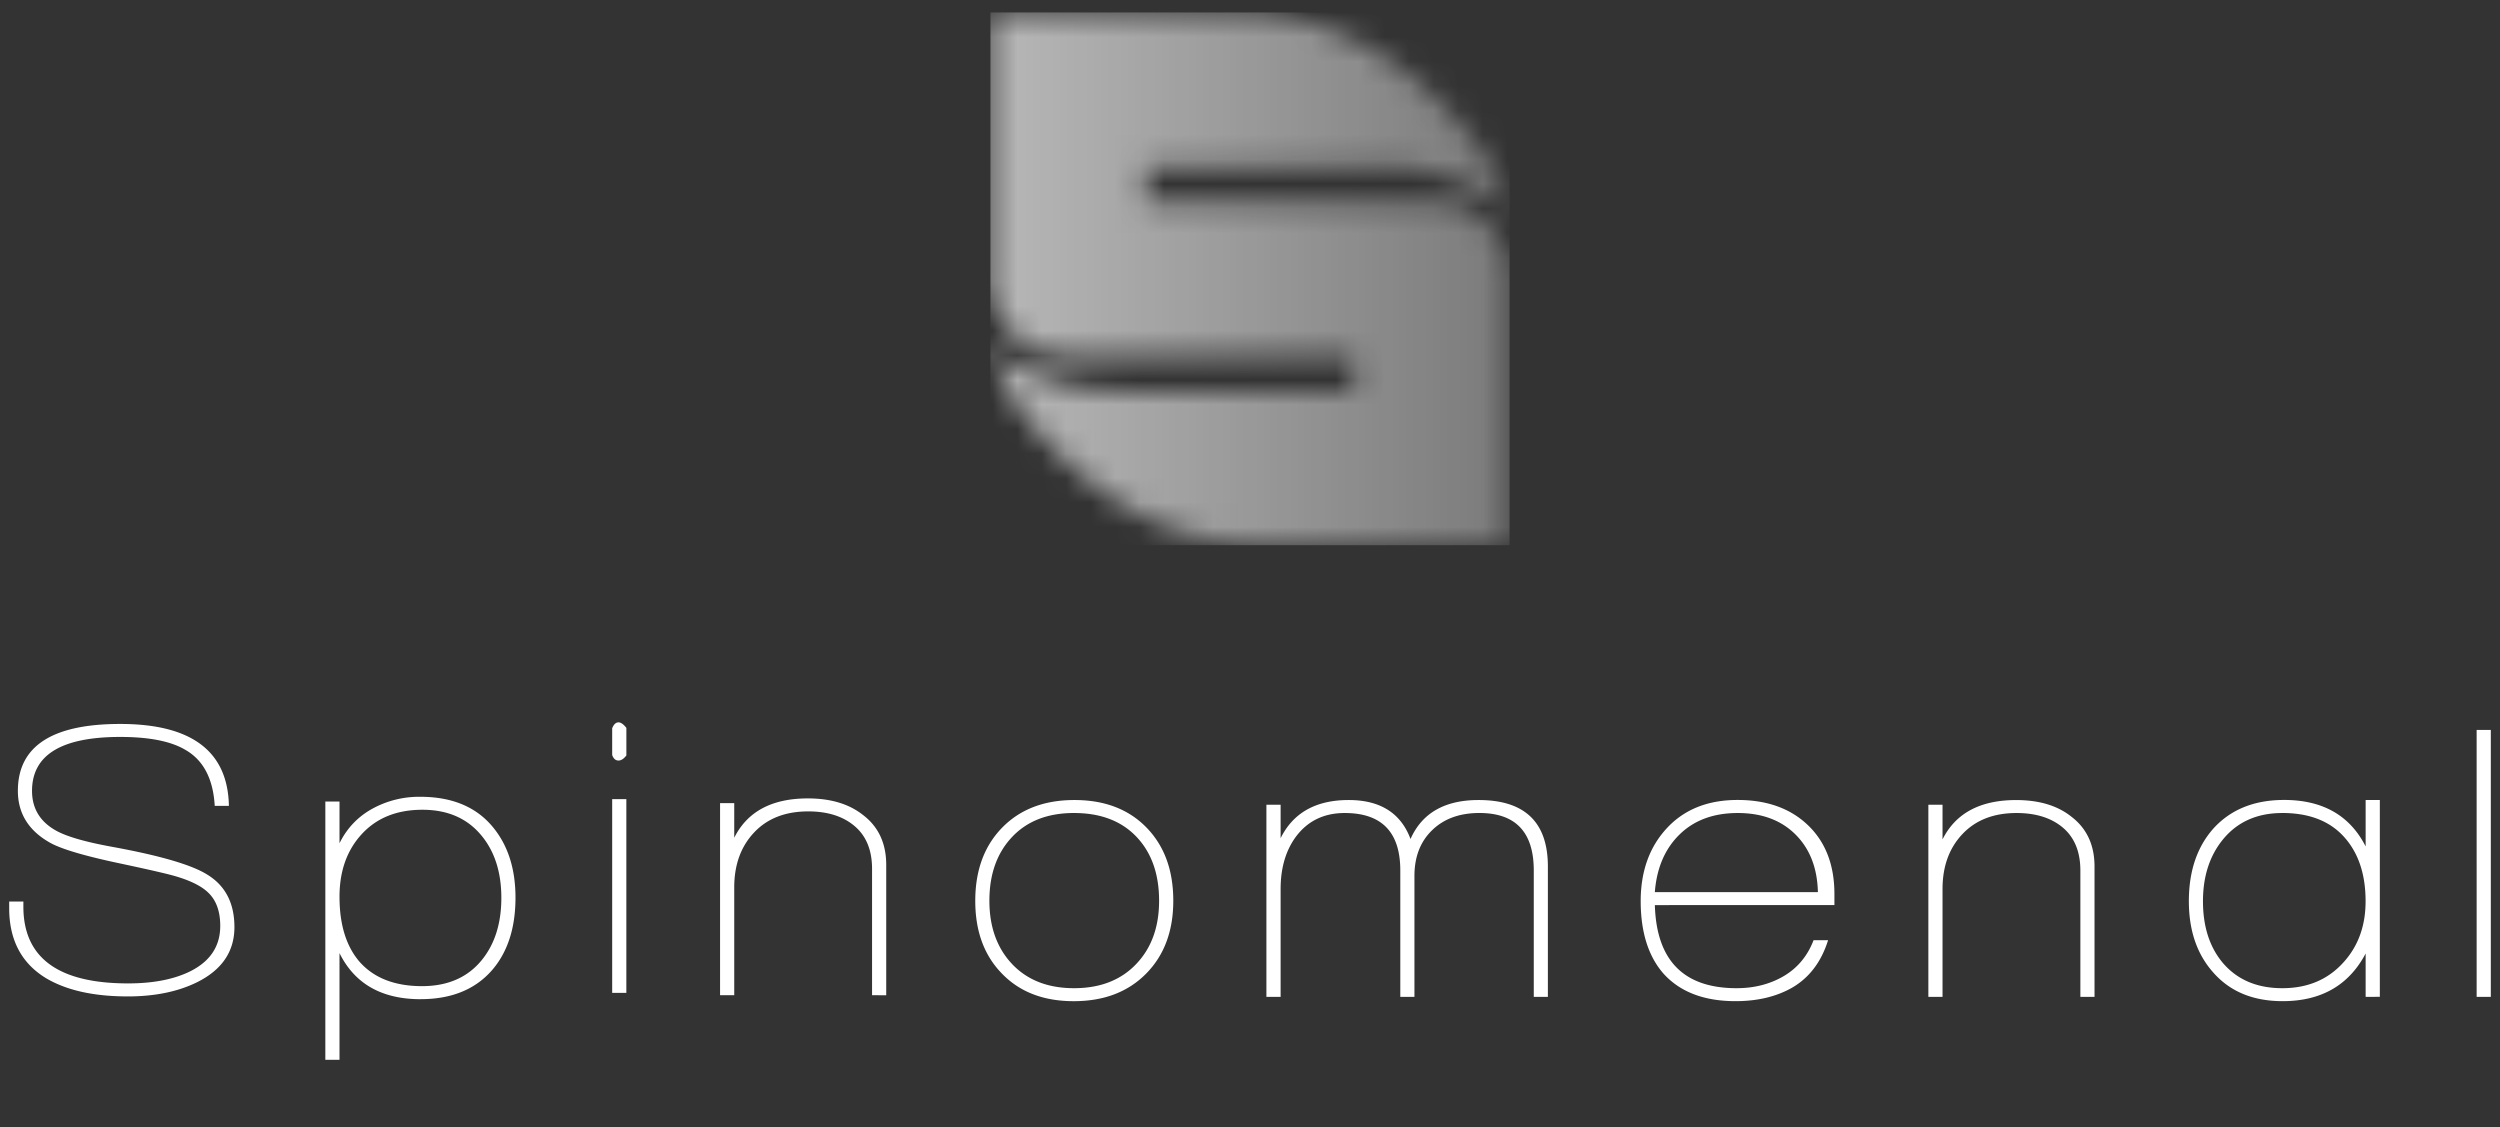
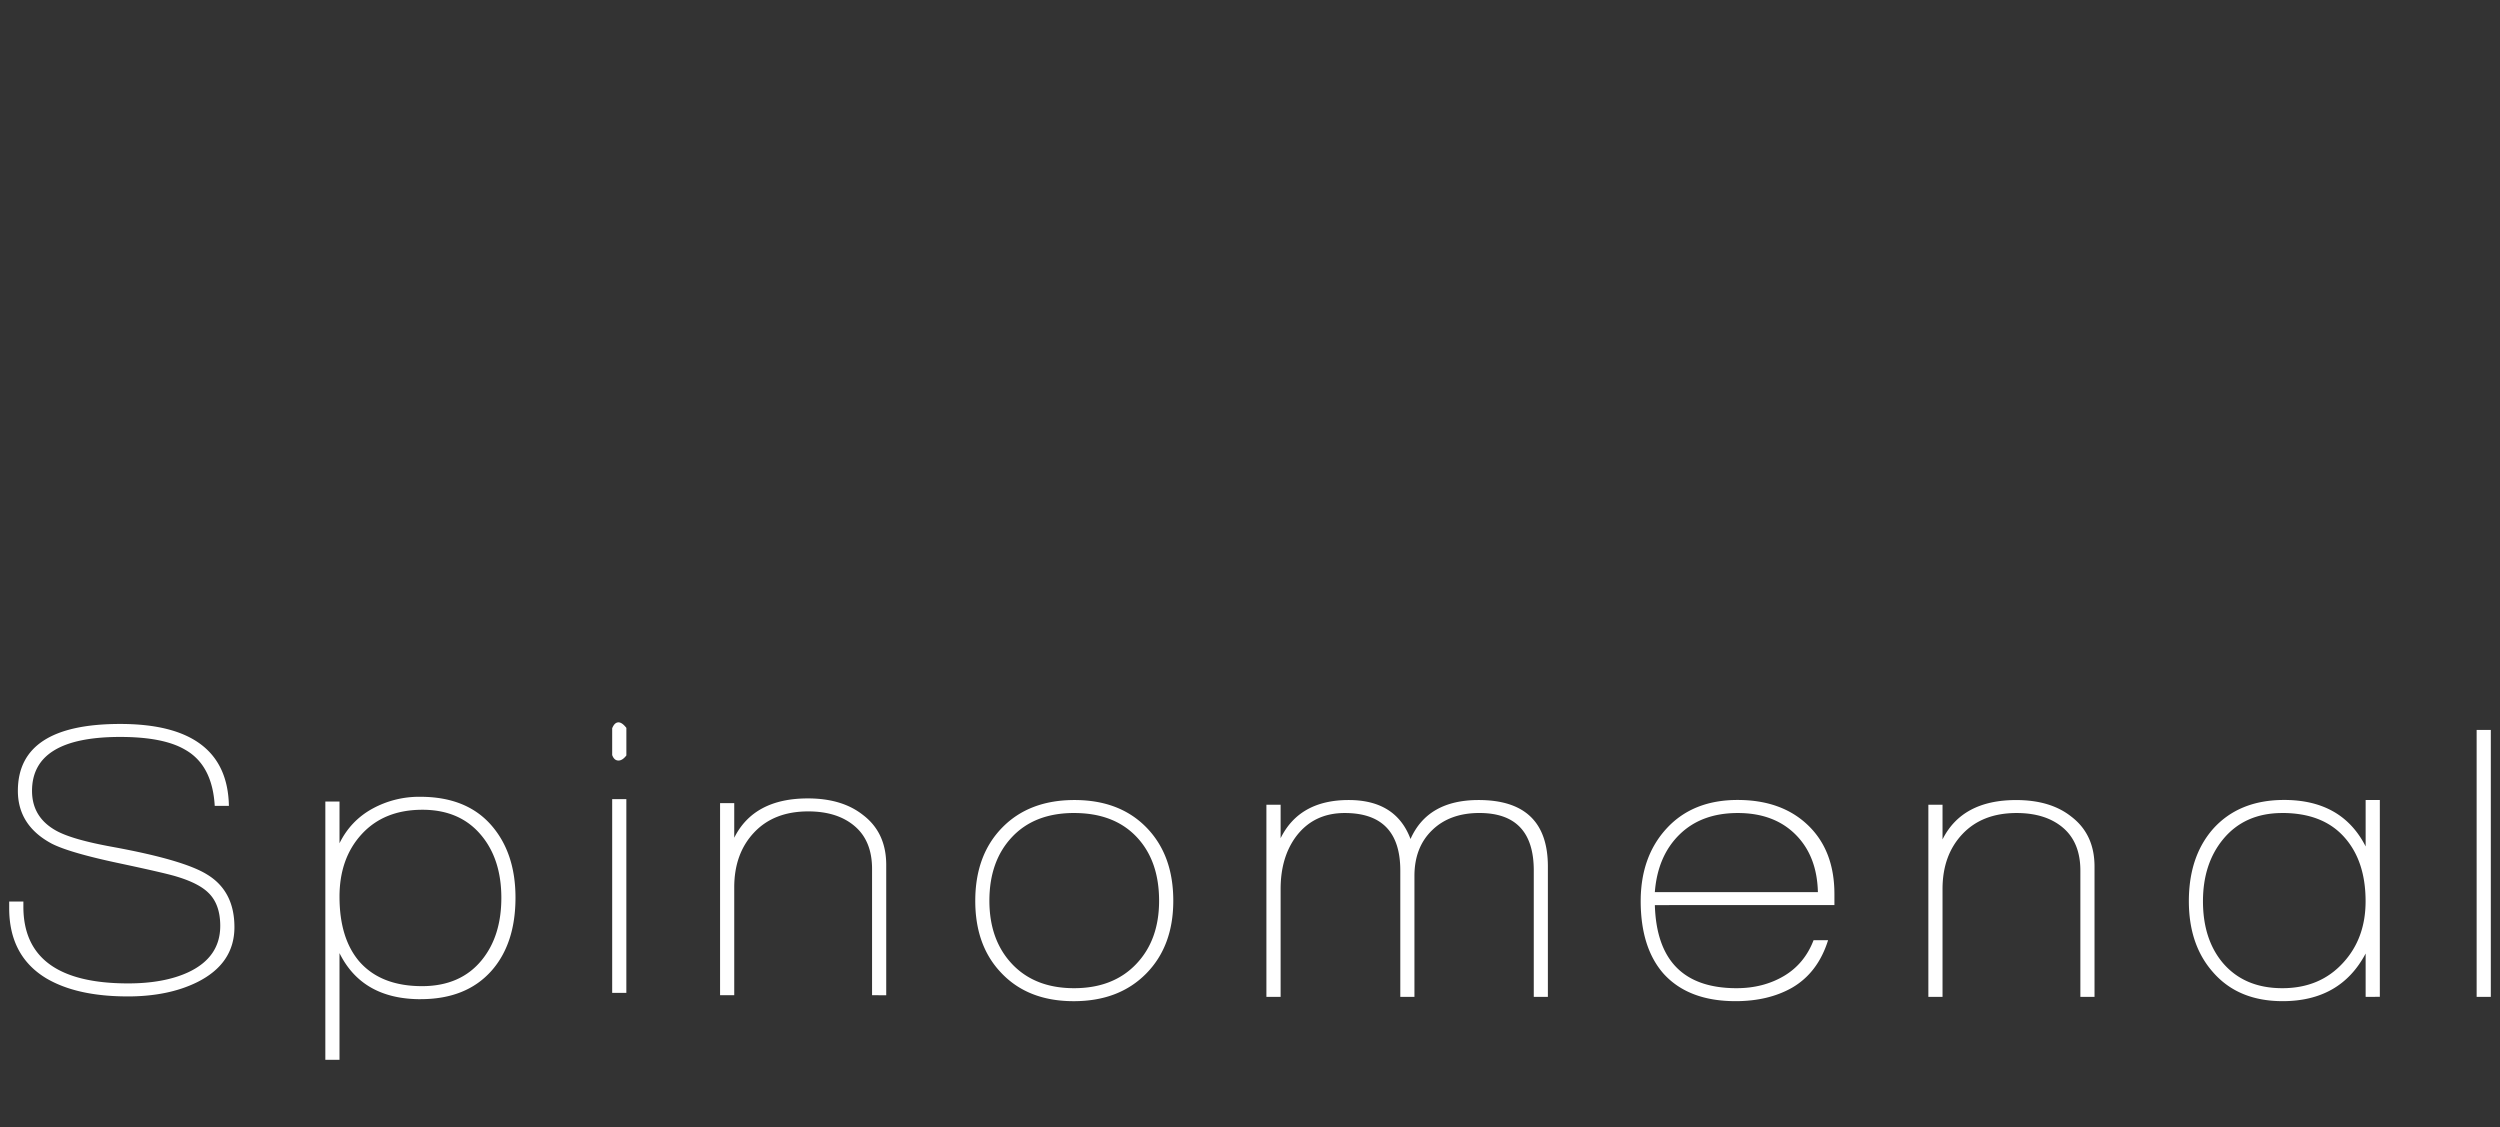
<svg xmlns="http://www.w3.org/2000/svg" width="102" height="46" fill="none">
  <rect width="100%" height="100%" fill="#333333" stroke="none" />
  <g clip-path="url(#a)">
    <mask id="b" width="22" height="23" x="40" y="0" maskUnits="userSpaceOnUse" style="mask-type:luminance">
      <path fill="#fff" d="m40.55.5-.14.139V11.72l.07.419q.847 2.369 3.178 2.368h11.578v1.464h-9.531q-2.772 0-5.154-1.603h-.142q.46 1.15 1.13 2.23 4.29 5.645 10.168 5.646h9.744l.14-.14v-11.08l-.07-.419q-.847-2.37-3.177-2.37H46.763V6.772h9.532q2.772 0 5.155 1.604h.14a14 14 0 0 0-1.129-2.23Q56.172.5 50.295.5z" />
    </mask>
    <g mask="url(#b)">
-       <path fill="url(#c)" d="M61.59.5H40.41v21.744h21.18z" />
-     </g>
+       </g>
    <path fill="#fff" d="M5.21 40.654q-2.072 0-3.325-.74Q.375 39 .375 37.055v-.272h.579v.208q-.001 3.133 4.273 3.132 1.461 0 2.442-.449 1.316-.61 1.317-1.896 0-.884-.482-1.35-.402-.4-1.334-.675-.481-.143-2.297-.53-2.04-.432-2.763-.803-1.38-.738-1.381-2.153 0-2.73 4.176-2.73 4.37 0 4.434 3.342h-.578q-.096-1.672-1.22-2.298-.884-.514-2.636-.514-3.597 0-3.598 2.2 0 1.094 1.013 1.64.659.353 2.249.642 2.906.53 3.87 1.124 1.125.675 1.126 2.153 0 1.493-1.527 2.25-1.174.578-2.828.578m11.952.113q-2.38-.001-3.31-1.88v4.352h-.578V32.702h.578v1.703q.45-.916 1.334-1.406a3.96 3.96 0 0 1 1.96-.49q1.863 0 2.874 1.132 1.012 1.135 1.012 2.98 0 1.88-.98 2.988-1.028 1.156-2.89 1.157m.071-7.728q-1.554 0-2.468.988t-.913 2.561q0 1.687.802 2.635.88 1.012 2.564 1.013 1.57-.001 2.435-1.06.801-.98.802-2.539 0-1.573-.818-2.554-.865-1.044-2.404-1.044m8.002-2.008q-.178 0-.258-.225v-1.091q.097-.242.258-.242.145 0 .321.226v1.124q-.16.208-.322.208m-.257 9.479v-7.904h.578v7.904zm10.603.096V35.45q0-1.14-.709-1.743-.706-.602-1.895-.602-1.398 0-2.208.86-.811.859-.811 2.24v4.4h-.578v-7.837h.578v1.412q.803-1.605 3.004-1.605 1.395 0 2.248.675.95.72.949 2.04v5.316zm8.226.243q-1.864 0-2.955-1.155-1.062-1.11-1.06-2.94 0-1.864 1.1-2.988 1.099-1.124 2.947-1.124 1.846 0 2.94 1.124t1.092 2.988q0 1.848-1.108 2.971-1.11 1.125-2.956 1.124m.016-7.678q-1.608 0-2.53.98-.925.98-.925 2.602.002 1.606.932 2.586.932.98 2.522.98 1.593 0 2.53-.98.94-.979.94-2.586 0-1.639-.923-2.611-.923-.97-2.546-.97m18.756 7.501v-5.156q0-2.346-2.22-2.346c-.8 0-1.445.233-1.925.7q-.724.698-.724 1.87v4.932h-.577v-5.156q0-2.345-2.267-2.345-1.268 0-1.99.963-.626.851-.626 2.136v4.403h-.58v-7.84h.58v1.365q.77-1.557 2.777-1.557 1.928 0 2.523 1.59.705-1.59 2.778-1.59 2.827 0 2.826 2.715v5.317zm4.94-3.744q.098 3.39 3.335 3.39 1.088 0 1.93-.497.841-.498 1.211-1.462h.592q-.417 1.332-1.476 1.943-.964.545-2.3.545-1.925 0-2.94-1.124-.928-1.06-.93-2.956.001-1.83 1.07-2.98 1.066-1.148 2.882-1.149 1.8 0 2.875 1.032 1.076 1.032 1.077 2.804v.453zm3.382-3.757q-1.477 0-2.373.875t-1.01 2.354h6.653q-.035-1.478-.915-2.354-.88-.875-2.355-.875m13.979 7.501v-5.156q-.001-1.14-.708-1.744-.707-.601-1.896-.601-1.396 0-2.208.859-.812.86-.812 2.24v4.403h-.578v-7.839h.578v1.413q.804-1.605 3.004-1.605 1.4 0 2.248.674.95.722.949 2.04v5.317zm11.639 0v-1.768q-1.029 1.944-3.388 1.943-1.817 0-2.845-1.188-.98-1.11-.98-2.891 0-1.816.98-2.94 1.06-1.19 2.907-1.19 2.361 0 3.326 1.896v-1.895h.579v8.031zm-3.399-7.501q-1.538 0-2.42 1.075-.817.997-.818 2.523 0 1.542.801 2.506.883 1.044 2.437 1.043 1.538.001 2.485-1.043.913-.996.912-2.506 0-1.655-.882-2.627-.879-.972-2.515-.972m7.928 7.502V29.78h.578v10.892z" />
  </g>
  <defs>
    <linearGradient id="c" x1="40.41" x2="61.592" y1="11.374" y2="11.374" gradientUnits="userSpaceOnUse">
      <stop stop-color="#fff" stop-opacity=".65" />
      <stop offset="1" stop-color="#fff" stop-opacity=".35" />
    </linearGradient>
    <clipPath id="a">
      <path fill="#fff" d="M.375.5h101.25v45H.375z" />
    </clipPath>
  </defs>
</svg>